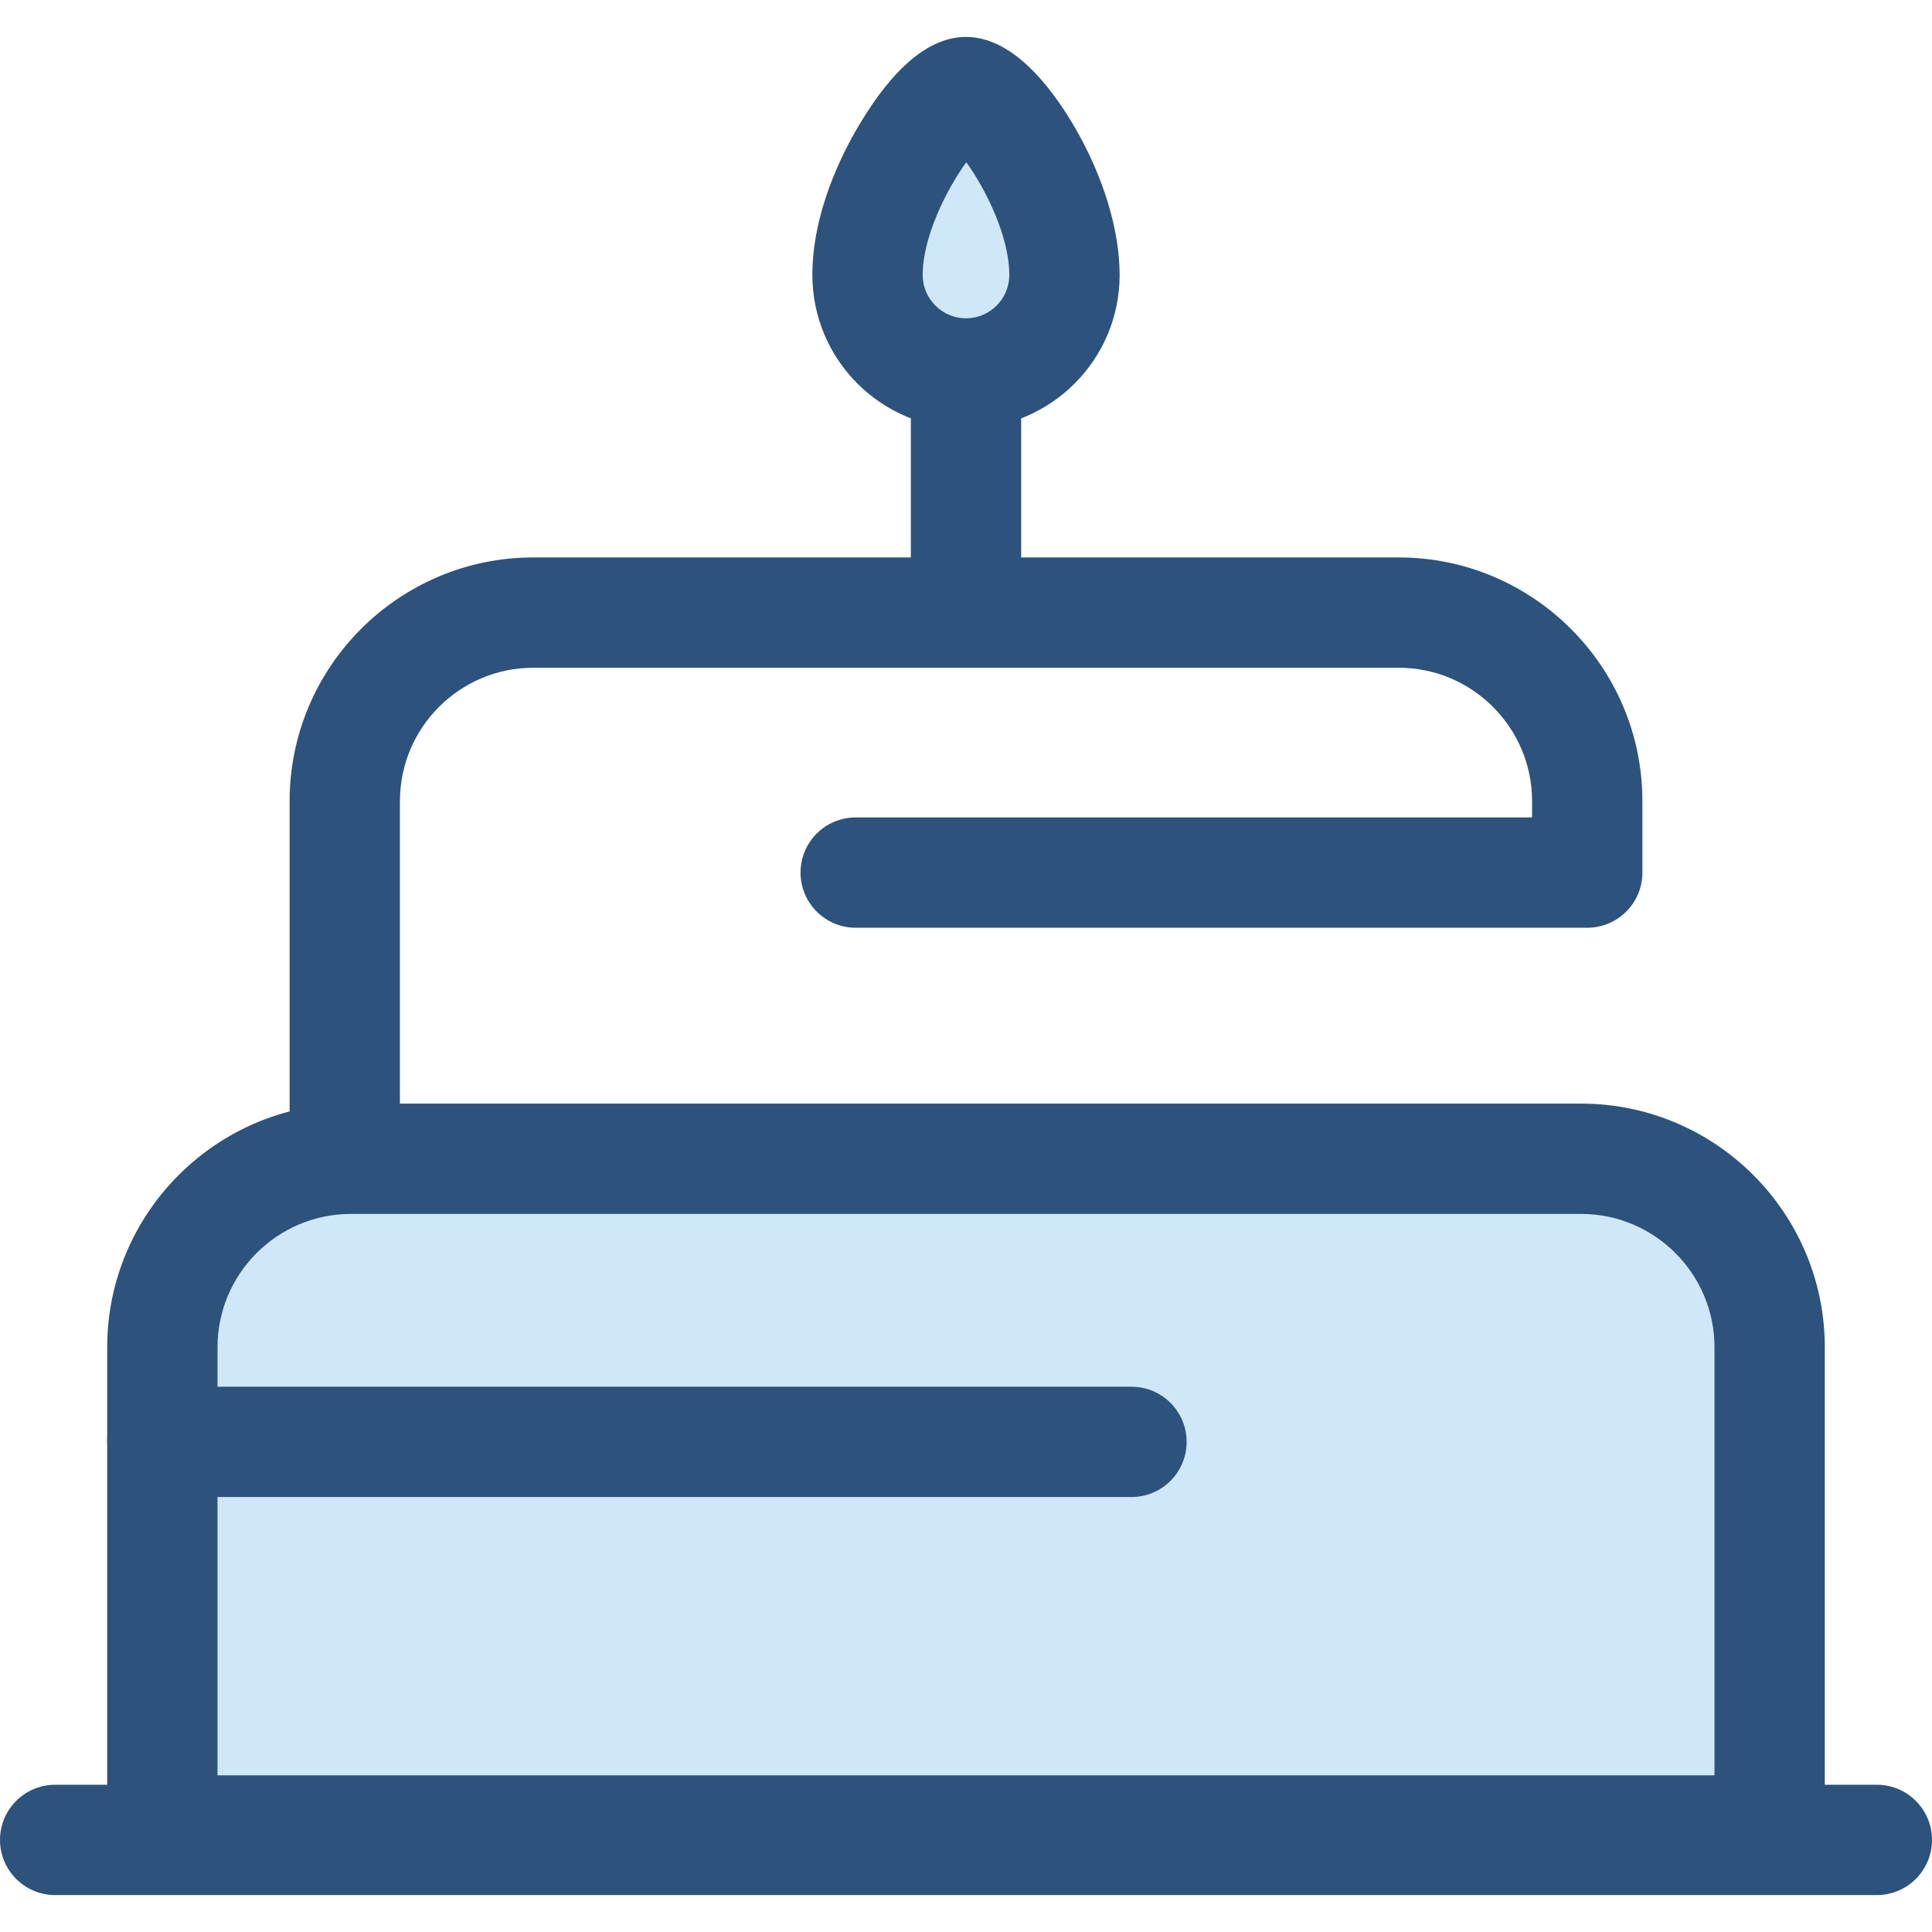
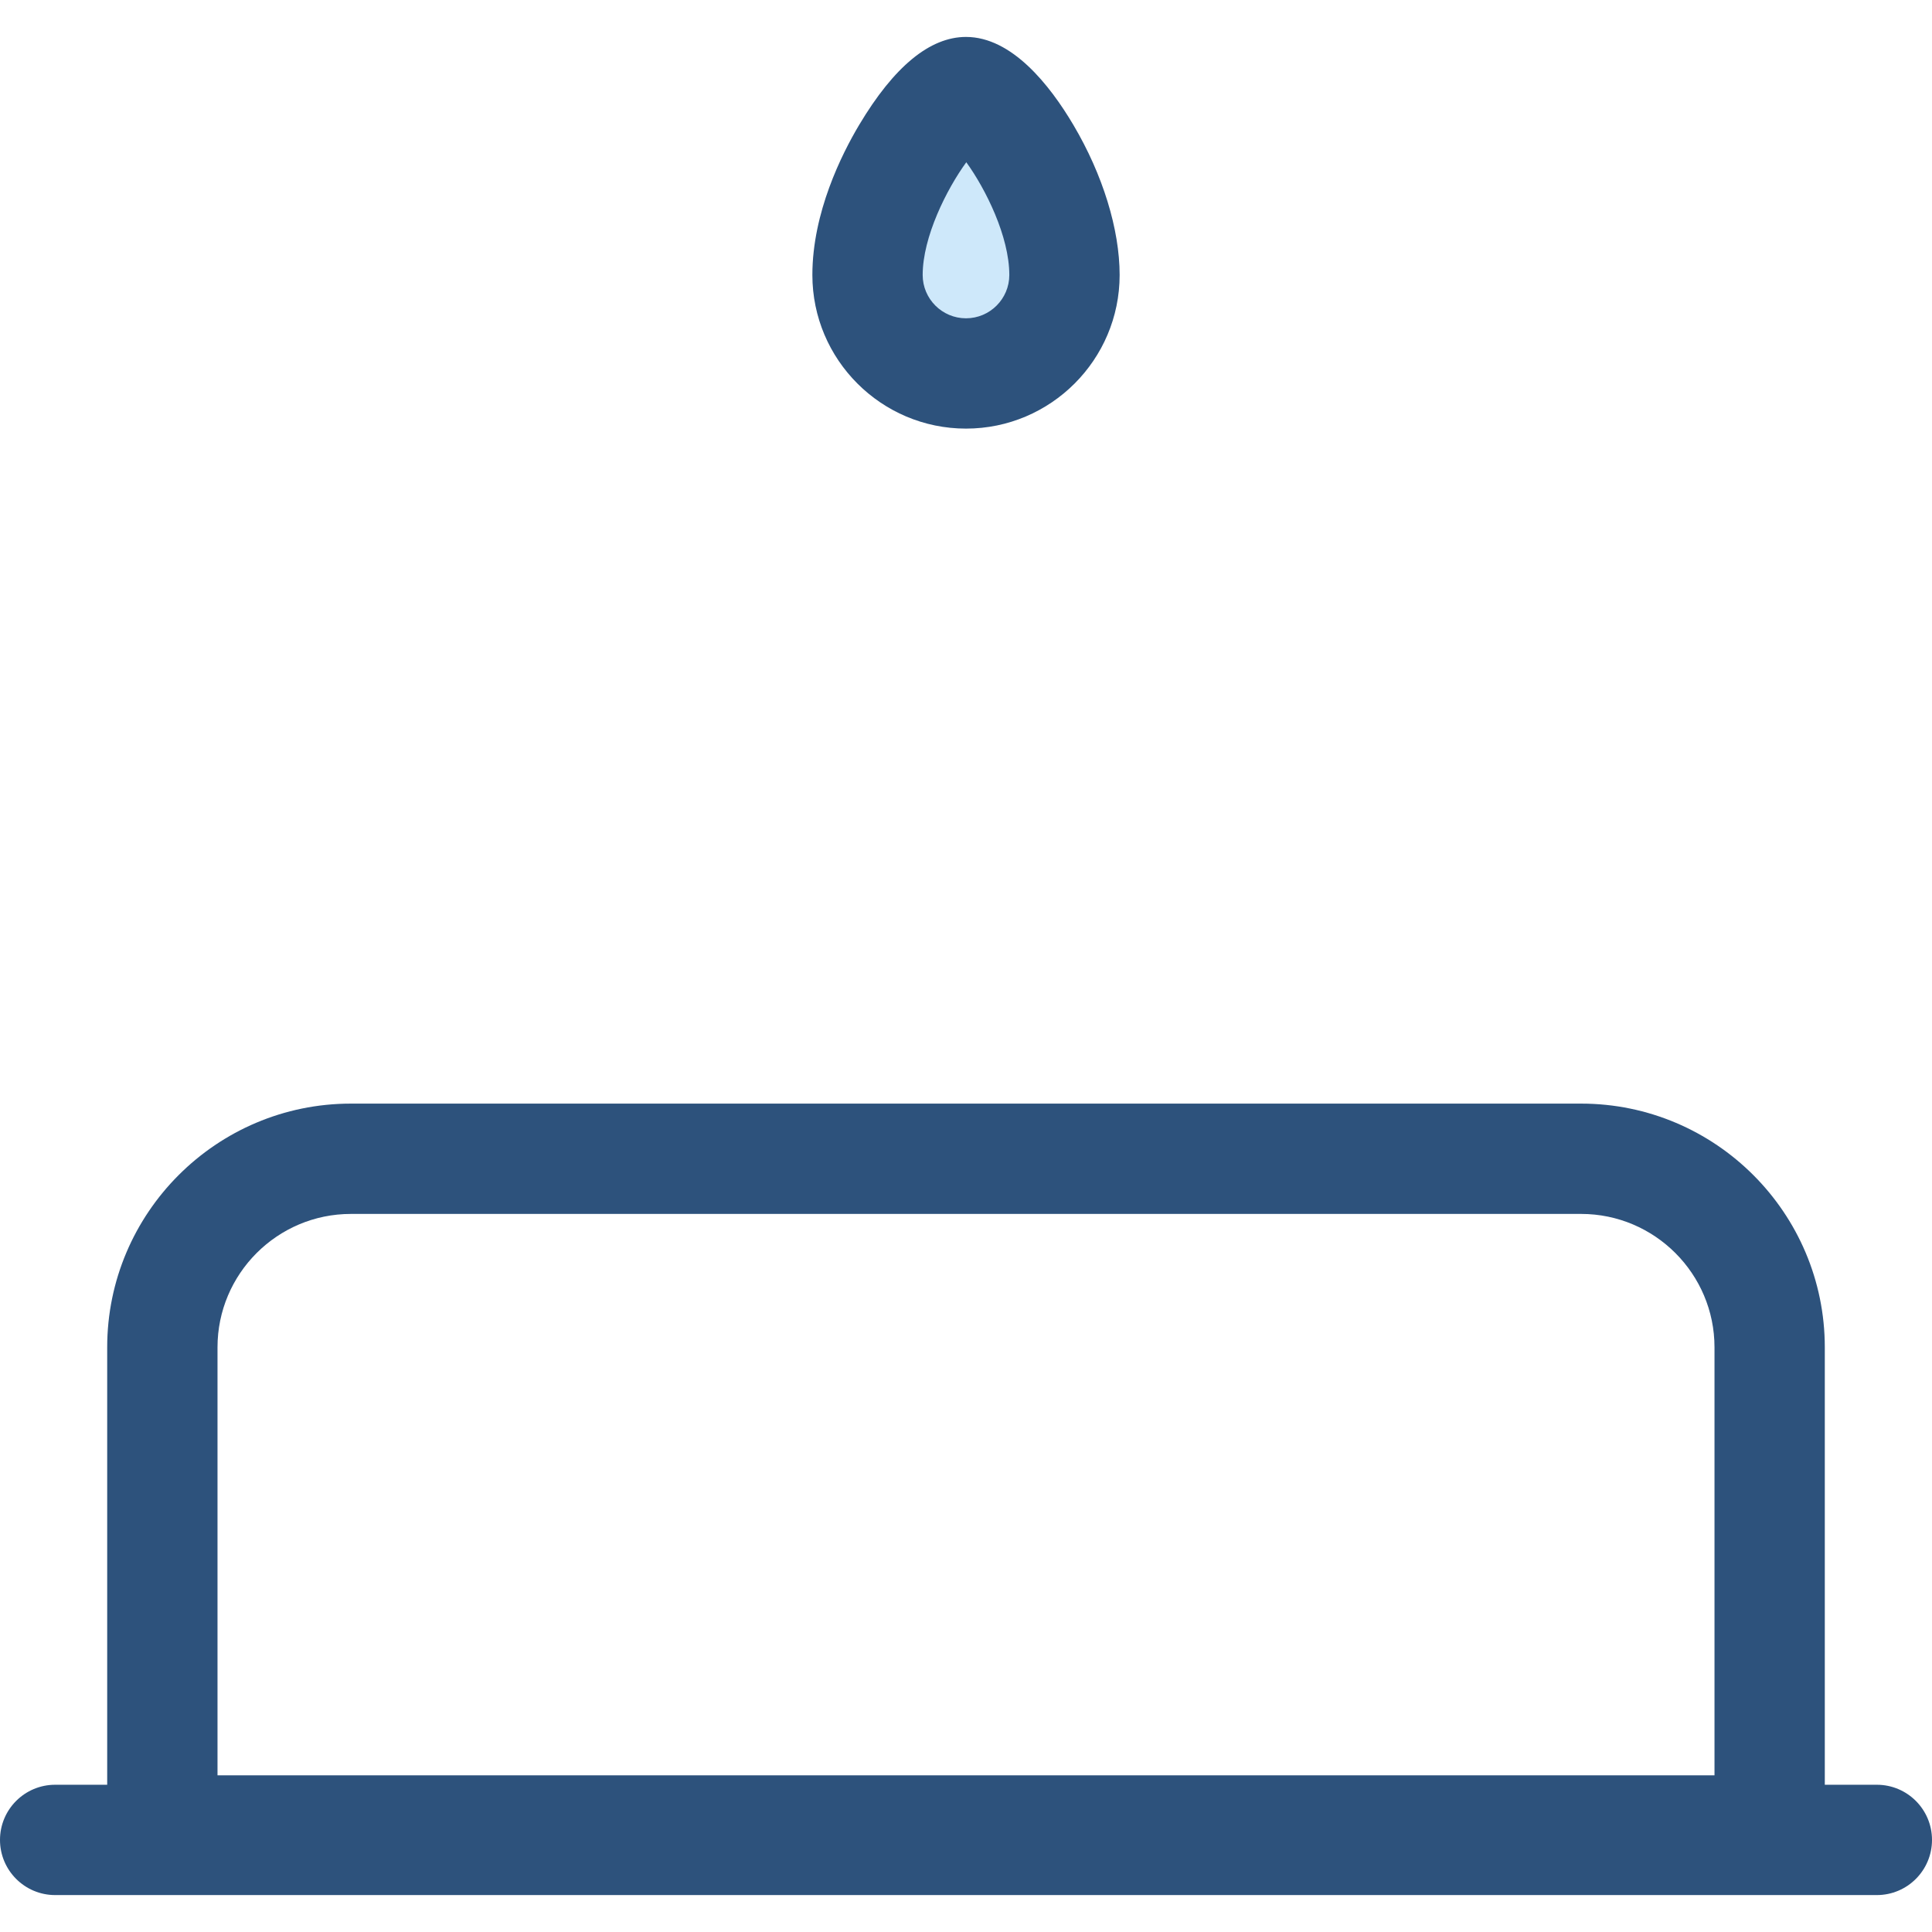
<svg xmlns="http://www.w3.org/2000/svg" version="1.1" id="Layer_1" x="0px" y="0px" viewBox="0 0 512 512" style="enable-background:new 0 0 512 512;" xml:space="preserve">
  <g>
-     <path style="fill:#2D527C;" d="M256.001,168.299c-8.071,0-14.617-6.544-14.617-14.617V96.676c0-8.073,6.545-14.617,14.617-14.617   s14.617,6.544,14.617,14.617v57.006C270.618,161.755,264.072,168.299,256.001,168.299z" />
    <path style="fill:#2D527C;" d="M497.383,502.213H14.617C6.545,502.213,0,495.669,0,487.596s6.545-14.617,14.617-14.617h482.766   c8.071,0,14.617,6.544,14.617,14.617S505.456,502.213,497.383,502.213z" />
  </g>
-   <path style="fill:#CEE8FA;" d="M468.975,485.093H43.025V357.058c0-27.598,22.373-49.972,49.972-49.972h326.007  c27.598,0,49.972,22.373,49.972,49.972v128.035H468.975z" />
  <g>
    <path style="fill:#2D527C;" d="M468.977,499.71H43.025c-8.071,0-14.617-6.544-14.617-14.617V357.058   c0-35.614,28.975-64.589,64.589-64.589h326.006c35.614,0,64.589,28.974,64.589,64.589v128.035   C483.593,493.166,477.048,499.71,468.977,499.71z M57.642,470.476H454.36V357.058c0-19.495-15.861-35.355-35.355-35.355H92.997   c-19.496,0-35.355,15.861-35.355,35.355V470.476z" />
-     <path style="fill:#2D527C;" d="M299.852,396.728H43.025c-8.071,0-14.617-6.544-14.617-14.617s6.545-14.617,14.617-14.617h256.827   c8.071,0,14.617,6.544,14.617,14.617S307.923,396.728,299.852,396.728z" />
-     <path style="fill:#2D527C;" d="M91.367,316.743c-8.071,0-14.617-6.544-14.617-14.617v-89.811c0-35.614,28.974-64.589,64.589-64.589   h229.323c35.614,0,64.589,28.975,64.589,64.589v18.93c0,8.073-6.545,14.617-14.617,14.617H226.767   c-8.071,0-14.617-6.544-14.617-14.617s6.545-14.617,14.617-14.617h179.25v-4.313c0-19.495-15.861-35.355-35.355-35.355H141.338   c-19.495,0-35.355,15.861-35.355,35.355v89.811C105.984,310.199,99.439,316.743,91.367,316.743z" />
  </g>
  <path style="fill:#CEE8FA;" d="M282.098,72.871c0,14.414-11.685,26.097-26.097,26.097c-14.414,0-26.097-11.685-26.097-26.097  c0-21.5,18.889-48.467,26.097-48.467C263.581,24.404,282.098,51.371,282.098,72.871z" />
  <path style="fill:#2D527C;" d="M256.001,113.585c-22.45,0-40.714-18.265-40.714-40.714c0-16.51,7.773-32.011,12.408-39.783  c9.222-15.462,18.745-23.301,28.306-23.301c12.12,0,22.174,12.696,28.472,23.348c7.779,13.155,12.242,27.638,12.242,39.738  C296.715,95.321,278.451,113.585,256.001,113.585z M256.078,42.996c-5.202,7.151-11.559,19.791-11.559,29.876  c0,6.331,5.15,11.48,11.48,11.48c6.331,0,11.48-5.15,11.48-11.48C267.481,62.682,261.209,50.08,256.078,42.996z" />
  <g>
</g>
  <g>
</g>
  <g>
</g>
  <g>
</g>
  <g>
</g>
  <g>
</g>
  <g>
</g>
  <g>
</g>
  <g>
</g>
  <g>
</g>
  <g>
</g>
  <g>
</g>
  <g>
</g>
  <g>
</g>
  <g>
</g>
</svg>